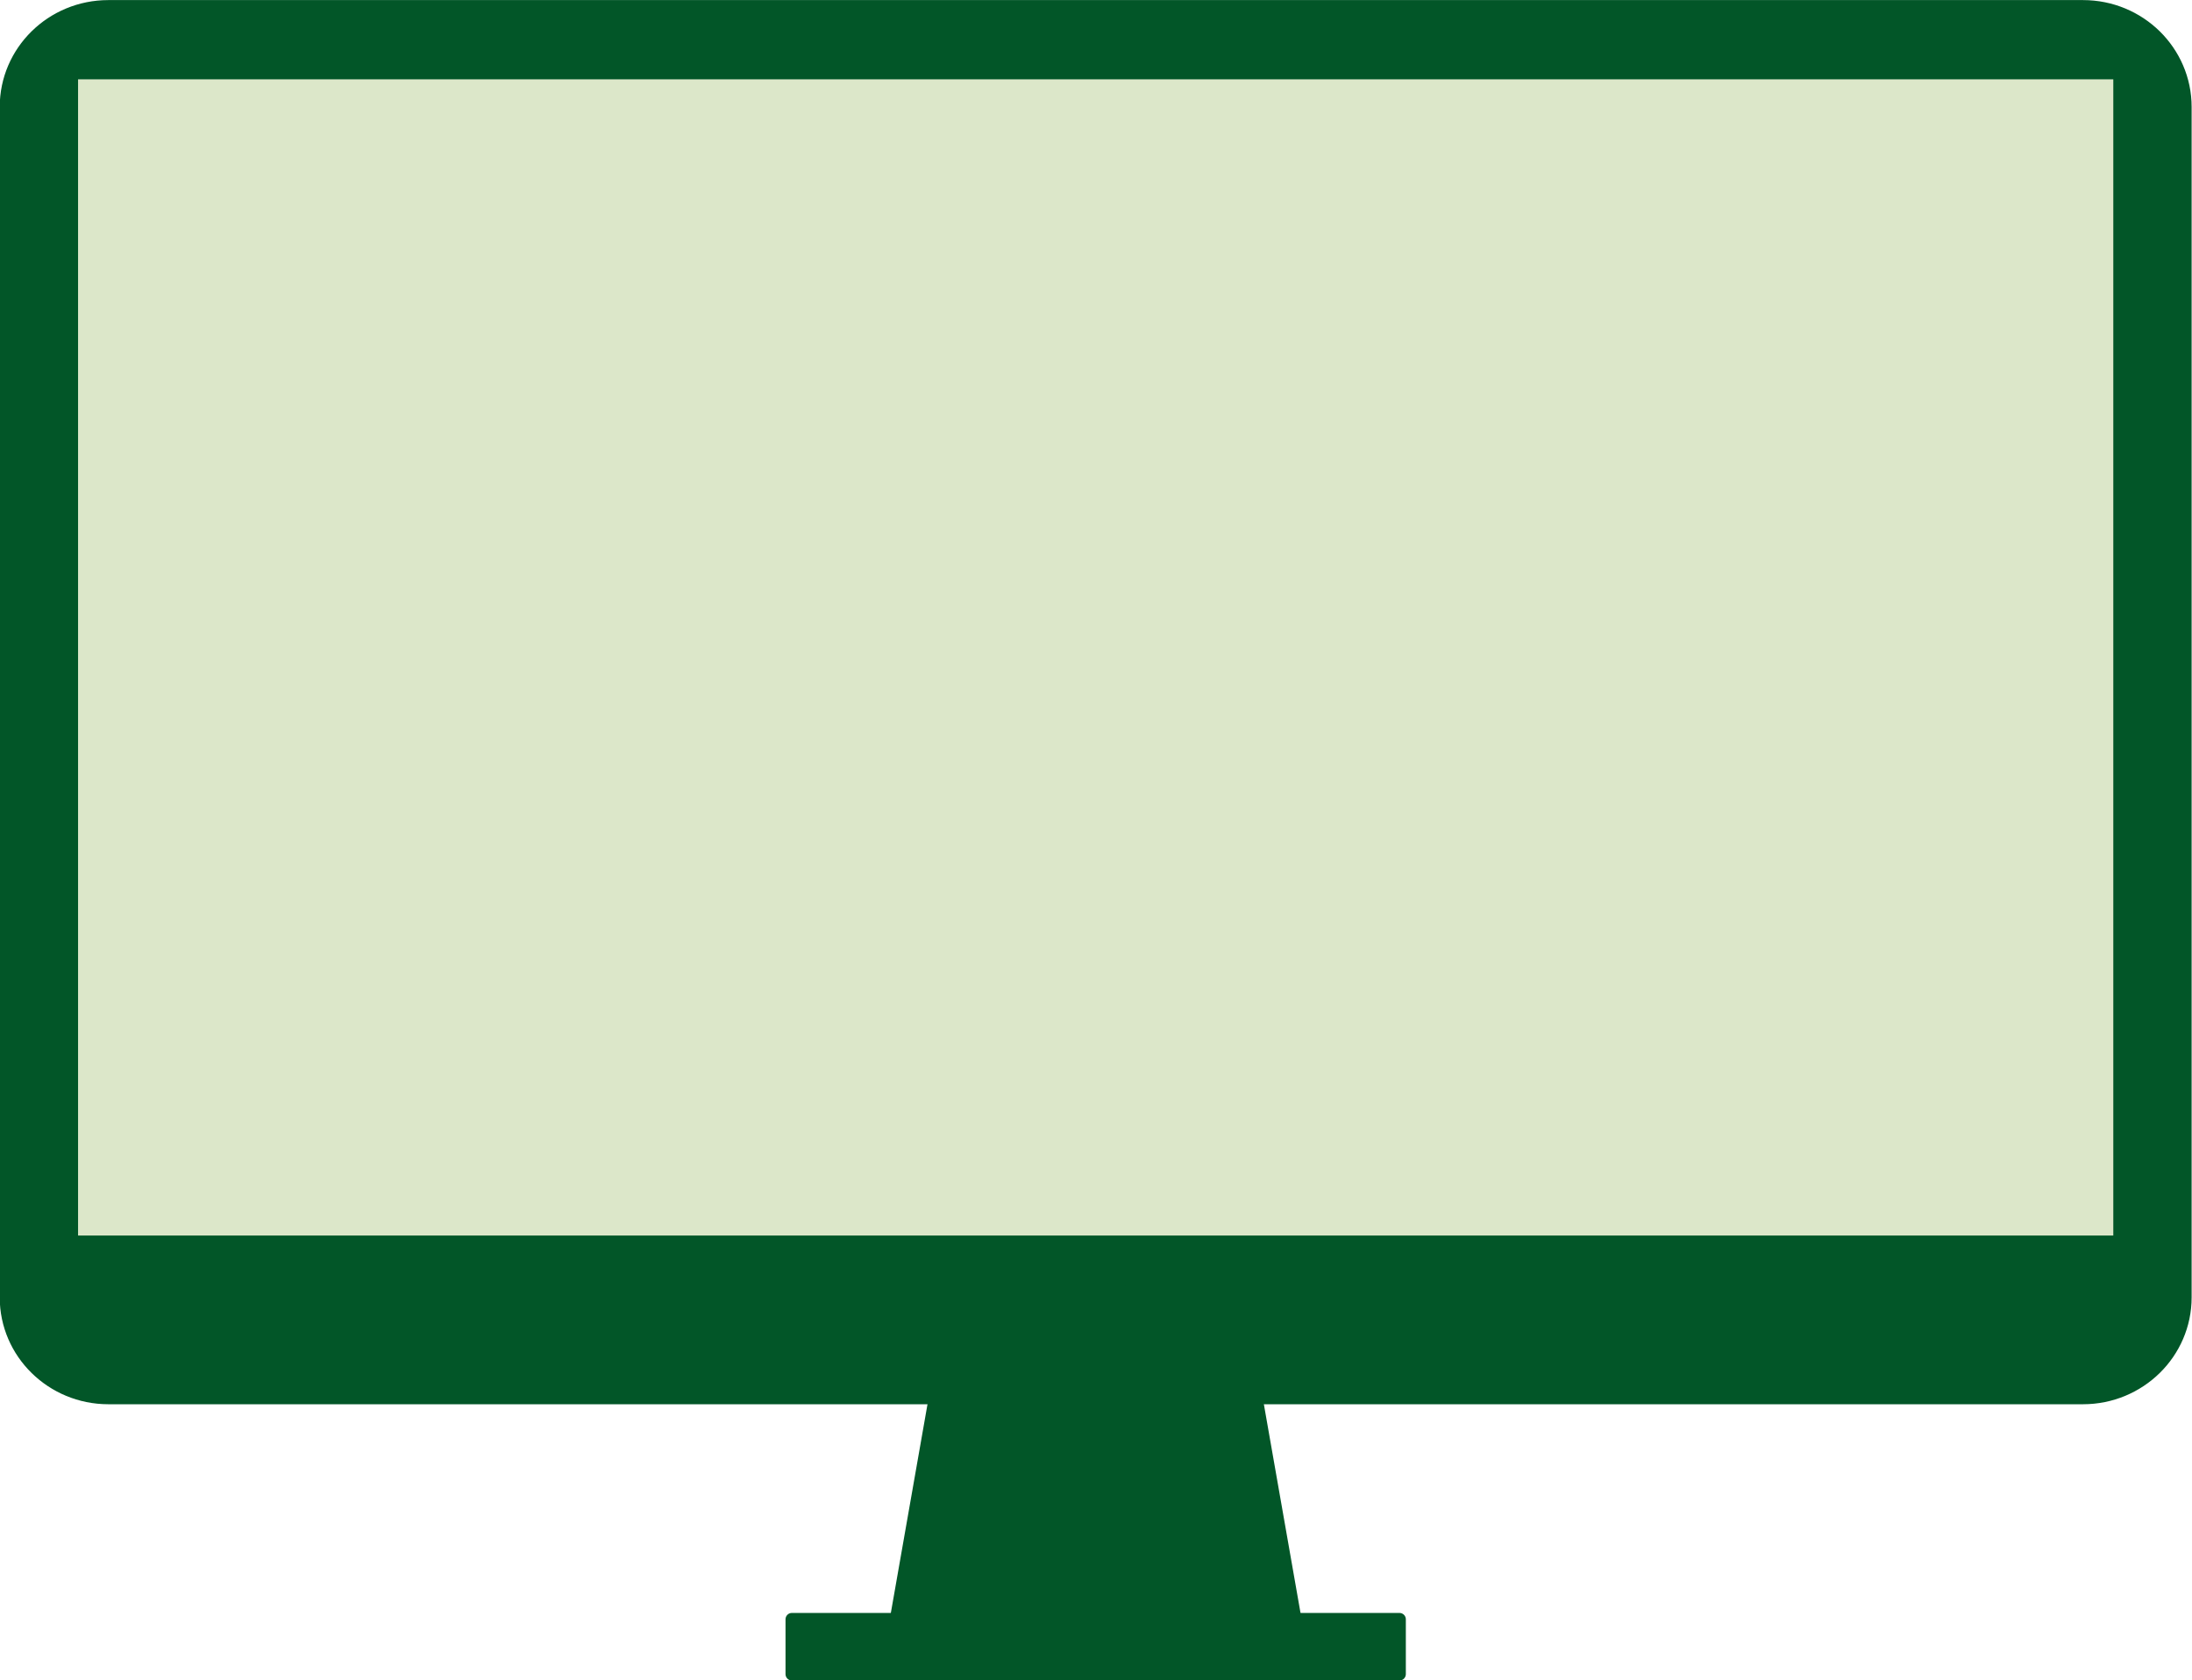
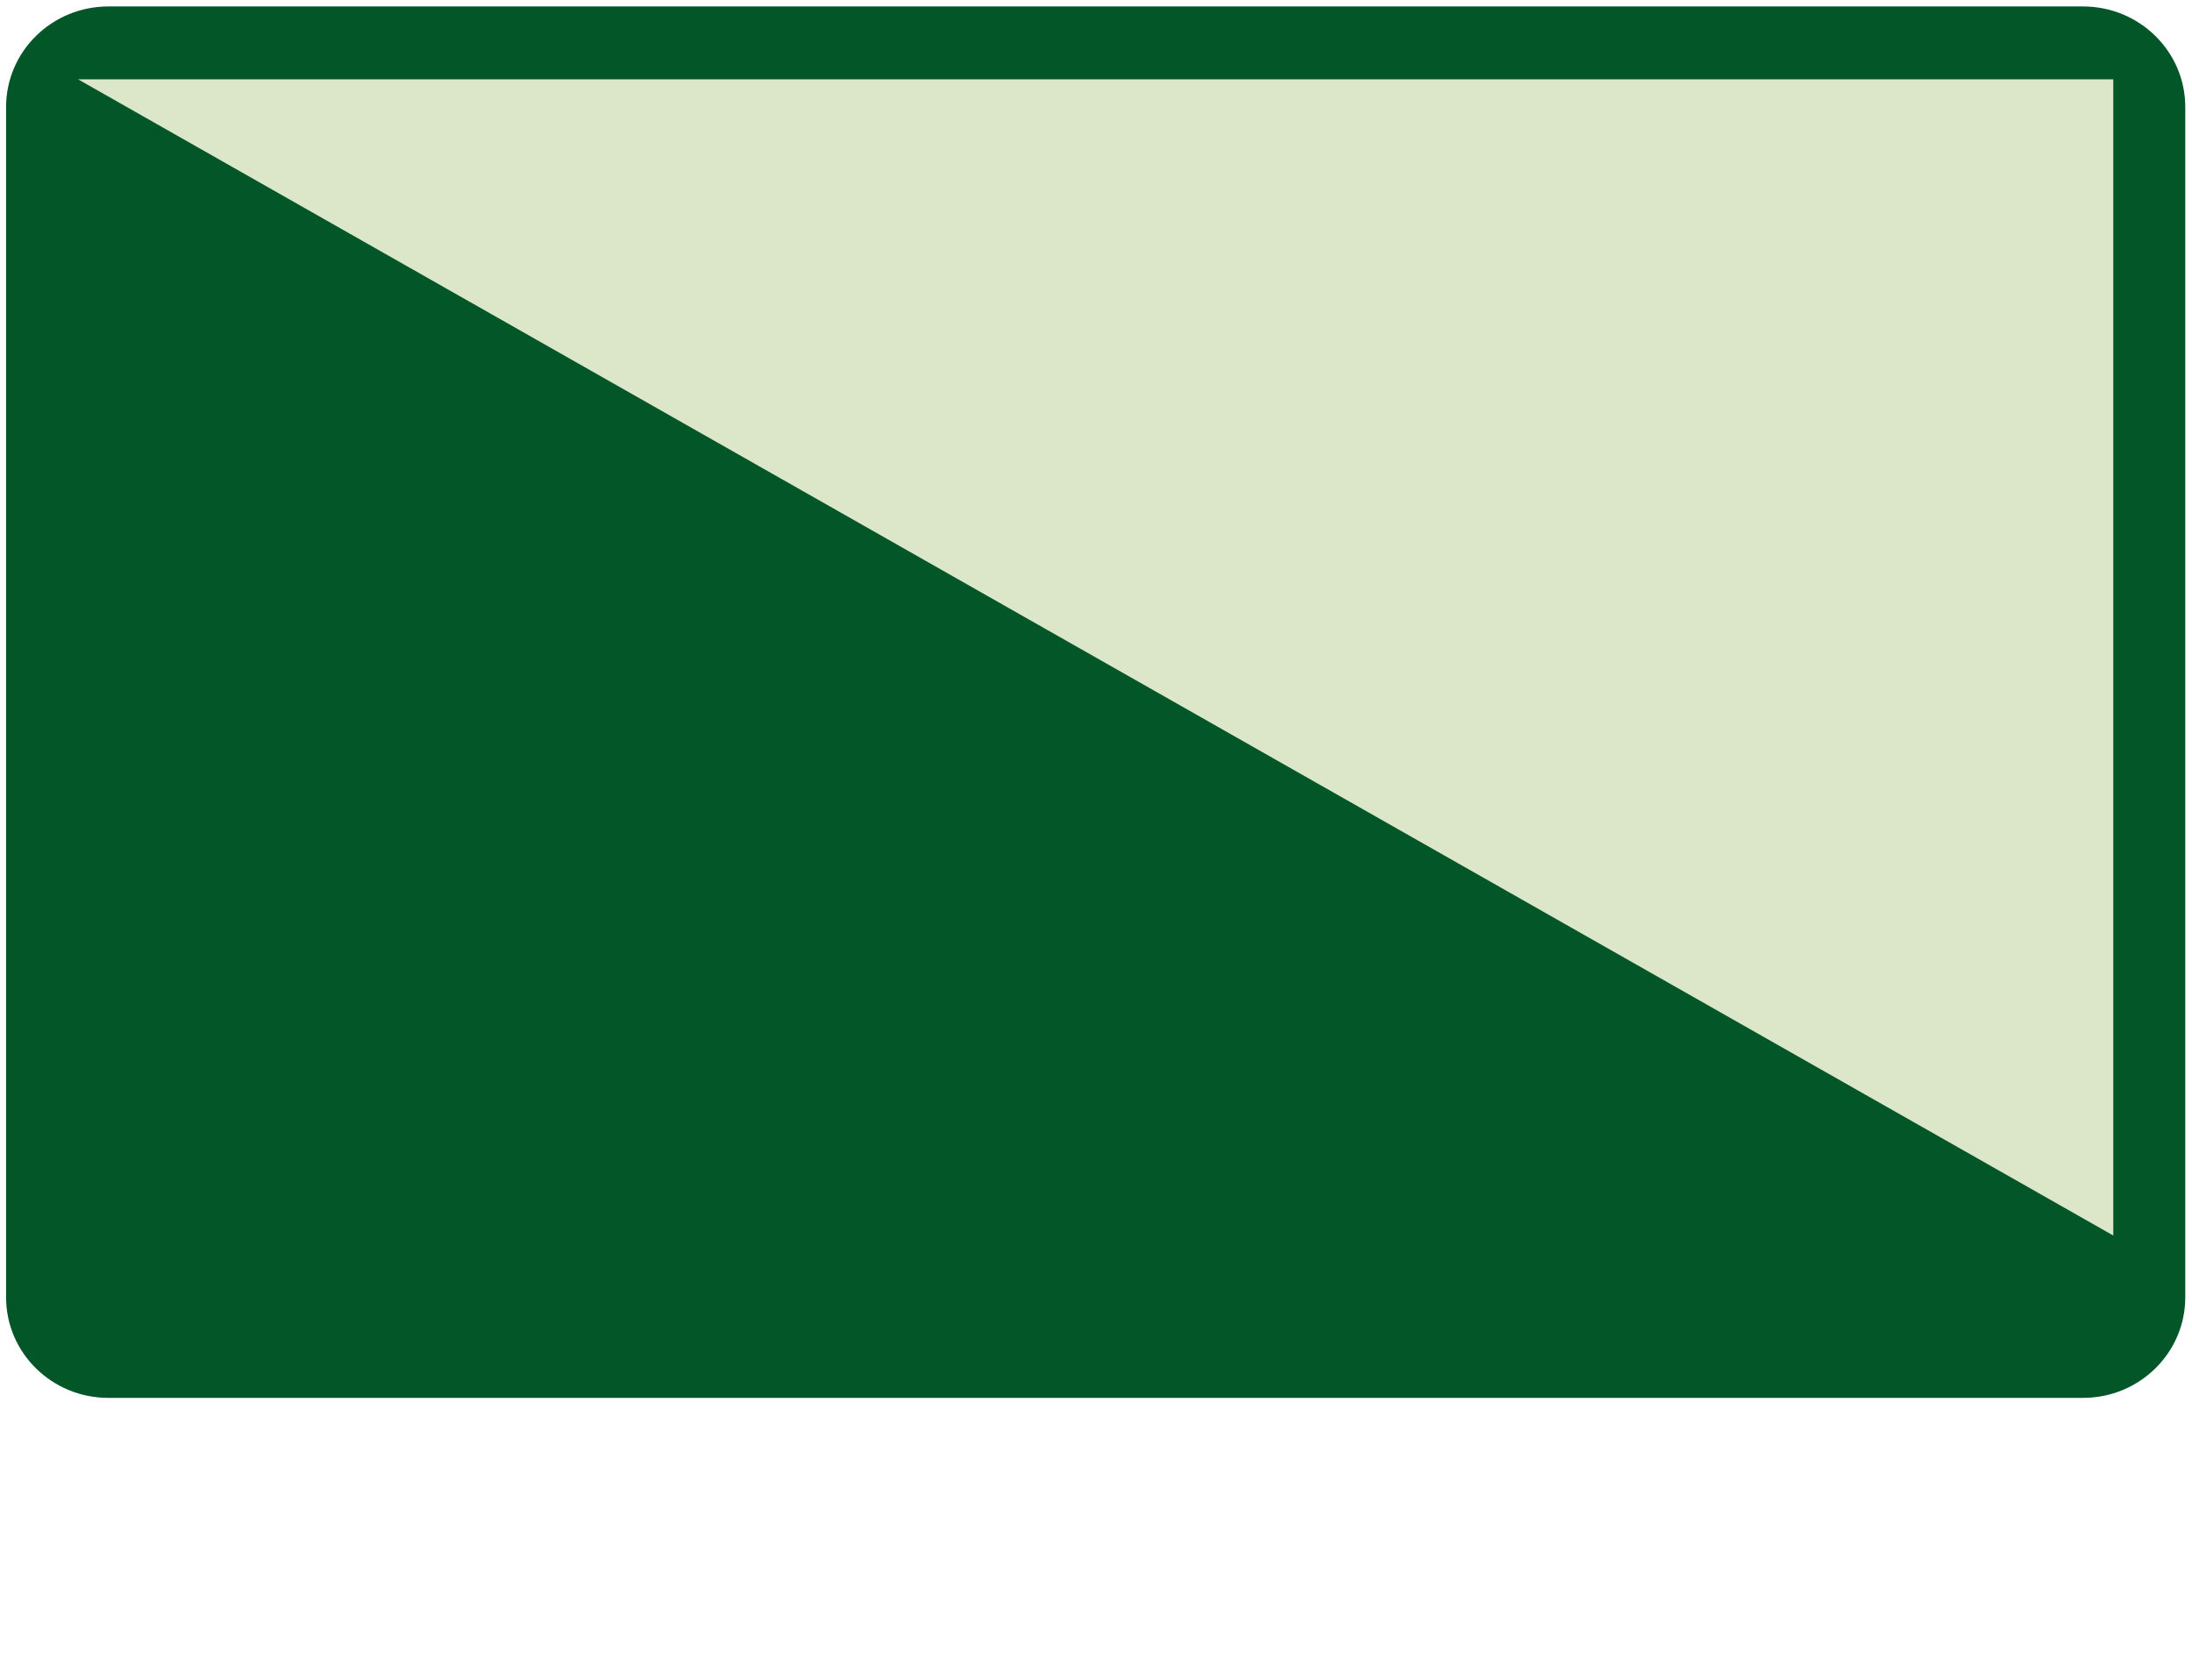
<svg xmlns="http://www.w3.org/2000/svg" fill="#000000" height="263.9" preserveAspectRatio="xMidYMid meet" version="1" viewBox="40.5 38.1 344.3 263.9" width="344.3" zoomAndPan="magnify">
  <g>
    <g id="change1_1">
-       <path d="M 188.504 251.219 C 186.09 264.957 183.68 278.695 181.266 292.438 L 243.934 292.438 C 241.52 278.695 239.105 264.957 236.691 251.219 L 188.504 251.219" fill="#025628" />
-     </g>
+       </g>
    <g id="change2_1">
-       <path d="M 188.504 251.219 L 187.52 251.047 C 185.105 264.785 182.695 278.523 180.281 292.262 C 180.23 292.555 180.309 292.852 180.5 293.078 C 180.691 293.309 180.969 293.438 181.266 293.438 L 243.934 293.438 C 244.23 293.438 244.508 293.309 244.699 293.078 C 244.891 292.852 244.969 292.555 244.918 292.262 C 242.504 278.523 240.094 264.785 237.68 251.047 C 237.594 250.566 237.18 250.219 236.691 250.219 L 188.504 250.219 C 188.02 250.219 187.605 250.566 187.52 251.047 L 188.504 251.219 L 188.504 252.219 L 236.691 252.219 L 236.691 251.219 L 235.707 251.391 C 238.121 265.129 240.531 278.871 242.949 292.609 L 243.934 292.438 L 243.934 291.438 L 181.266 291.438 L 181.266 292.438 L 182.25 292.609 C 184.664 278.871 187.074 265.129 189.488 251.391 L 188.504 251.219 L 188.504 252.219 L 188.504 251.219" fill="#025628" />
-     </g>
+       </g>
    <g id="change3_1">
      <path d="M 383.742 241.871 C 383.742 250.59 376.551 257.66 367.676 257.66 L 57.523 257.66 C 48.648 257.66 41.457 250.59 41.457 241.871 L 41.457 54.902 C 41.457 46.184 48.648 39.113 57.523 39.113 L 367.676 39.113 C 376.551 39.113 383.742 46.184 383.742 54.902 L 383.742 241.871" fill="#025628" />
    </g>
    <g id="change2_2">
-       <path d="M 383.742 241.871 L 382.742 241.871 C 382.742 245.949 381.062 249.641 378.336 252.32 C 375.609 255 371.844 256.66 367.676 256.66 L 57.523 256.66 C 53.352 256.66 49.59 255 46.863 252.32 C 44.137 249.641 42.457 245.953 42.457 241.871 L 42.457 54.902 C 42.457 50.82 44.137 47.133 46.863 44.449 C 49.59 41.773 53.352 40.113 57.523 40.113 L 367.676 40.113 C 371.844 40.113 375.609 41.773 378.336 44.449 C 381.062 47.133 382.742 50.82 382.742 54.902 L 382.742 241.871 L 384.742 241.871 L 384.742 54.902 C 384.742 50.266 382.824 46.059 379.738 43.023 C 376.648 39.988 372.383 38.113 367.676 38.113 L 57.523 38.113 C 52.816 38.113 48.547 39.988 45.461 43.023 C 42.371 46.059 40.457 50.266 40.457 54.902 L 40.457 241.871 C 40.457 246.508 42.371 250.715 45.461 253.746 C 48.547 256.781 52.816 258.66 57.523 258.66 L 367.676 258.66 C 372.383 258.66 376.648 256.781 379.738 253.746 C 382.824 250.715 384.742 246.508 384.742 241.871 L 383.742 241.871" fill="#025628" />
-     </g>
+       </g>
    <g id="change4_1">
-       <path d="M 372.438 232.16 L 52.762 232.16 L 52.762 50.559 L 372.438 50.559 L 372.438 232.16" fill="#dce7c9" />
+       <path d="M 372.438 232.16 L 52.762 50.559 L 372.438 50.559 L 372.438 232.16" fill="#dce7c9" />
    </g>
    <g id="change5_1">
      <path d="M 225.852 247.324 C 225.715 243.051 219.836 239.609 212.602 239.609 C 205.359 239.609 199.488 243.051 199.352 247.324 L 225.852 247.324" fill="#025628" />
    </g>
    <g id="change3_2">
-       <path d="M 260.316 301.051 L 164.883 301.051 L 164.883 292.438 L 260.316 292.438 L 260.316 301.051" fill="#025628" />
-     </g>
+       </g>
    <g id="change2_3">
-       <path d="M 260.316 301.051 L 260.316 300.051 L 165.883 300.051 L 165.883 293.438 L 259.316 293.438 L 259.316 301.051 L 260.316 301.051 L 260.316 300.051 L 260.316 301.051 L 261.316 301.051 L 261.316 292.438 C 261.316 292.172 261.211 291.914 261.023 291.73 C 260.836 291.543 260.578 291.438 260.316 291.438 L 164.883 291.438 C 164.617 291.438 164.359 291.543 164.176 291.73 C 163.988 291.914 163.883 292.172 163.883 292.438 L 163.883 301.051 C 163.883 301.312 163.988 301.57 164.176 301.758 C 164.359 301.941 164.617 302.051 164.883 302.051 L 260.316 302.051 C 260.578 302.051 260.836 301.941 261.023 301.758 C 261.211 301.57 261.316 301.312 261.316 301.051 L 260.316 301.051" fill="#025628" />
-     </g>
+       </g>
  </g>
</svg>